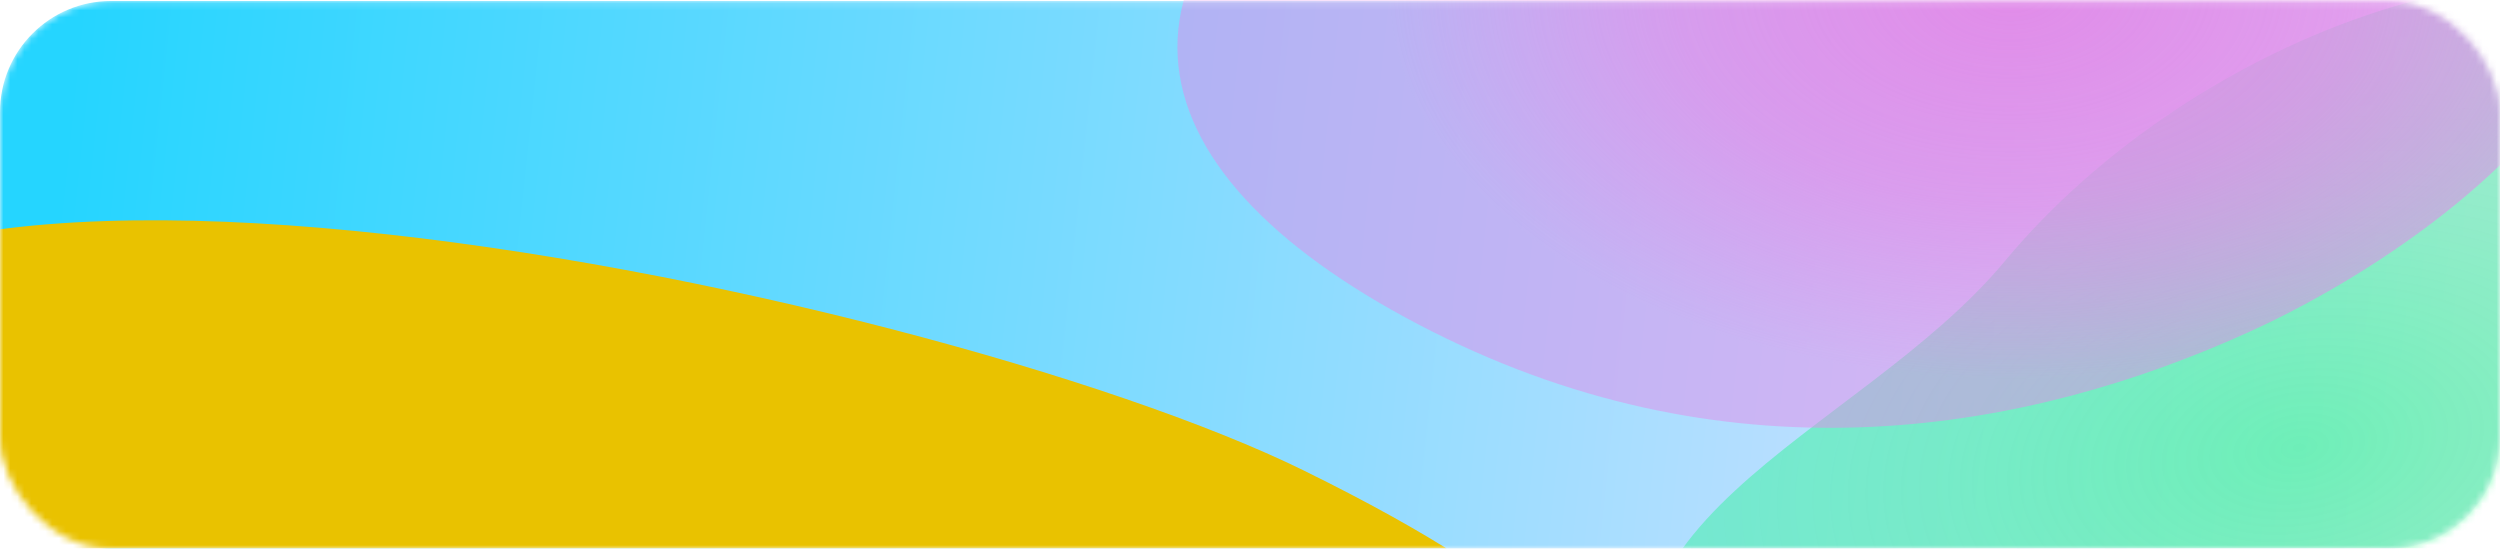
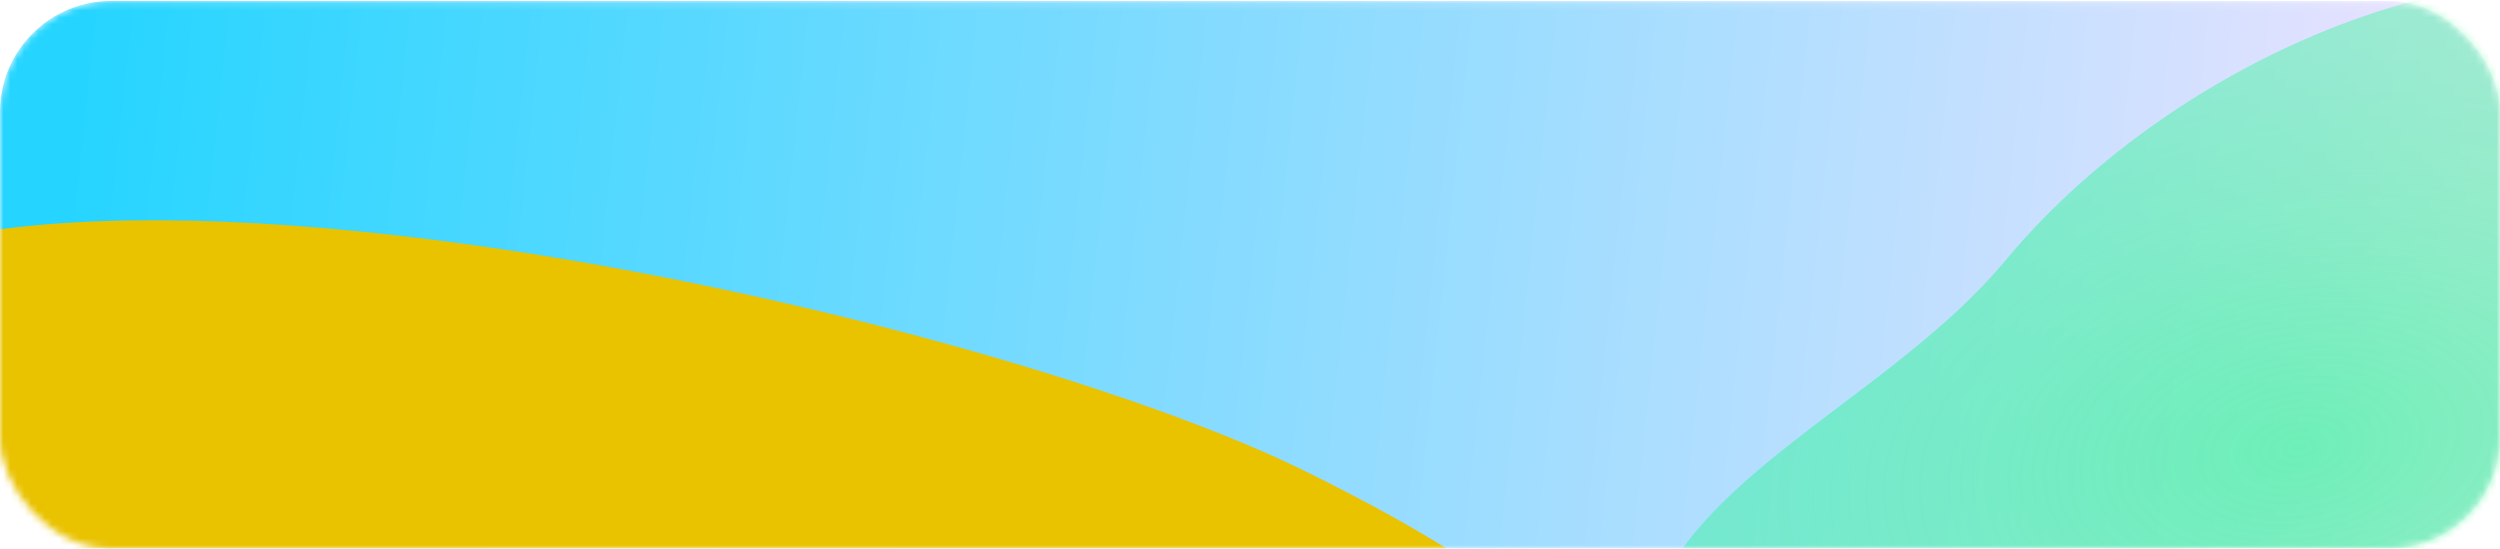
<svg xmlns="http://www.w3.org/2000/svg" width="360" height="79" viewBox="0 0 360 79" fill="none">
  <mask id="mask0_355_1332" style="mask-type:alpha" maskUnits="userSpaceOnUse" x="0" y="0" width="360" height="79">
    <rect y="0.143" width="360" height="78.857" rx="16" fill="#CC4E4E" />
  </mask>
  <g mask="url(#mask0_355_1332)">
    <rect y="0.143" width="360" height="78.857" rx="16" fill="url(#paint0_linear_355_1332)" />
    <g filter="url(#filter0_f_355_1332)">
      <path d="M288.734 37.562C267.298 63.342 222.311 75.374 240.847 111.829C259.384 148.284 375.9 127.738 420.04 85.706C437.713 68.878 431.144 26.709 399.834 5.621C368.523 -15.468 315.528 5.336 288.734 37.562Z" fill="url(#paint1_radial_355_1332)" />
    </g>
    <g filter="url(#filter1_f_355_1332)">
-       <path d="M323.969 47.754C292.09 62.267 249.992 69.797 206.27 47.754C162.549 25.71 153.509 -4.982 203.134 -33.775C223.002 -45.303 240.953 -49.174 327.474 -33.775C413.995 -18.377 363.816 29.613 323.969 47.754Z" fill="url(#paint2_radial_355_1332)" />
-     </g>
+       </g>
    <g filter="url(#filter2_f_355_1332)">
      <path d="M187.715 67.739C261.755 104.152 223.864 116.834 215.583 153.467C207.302 190.099 54.006 182.091 29.727 158.986C-6.394 124.611 -30.529 122.044 -38.407 66.098C-47.306 2.911 133.65 41.149 187.715 67.739Z" fill="url(#paint3_radial_355_1332)" />
    </g>
  </g>
  <defs>
    <filter id="filter0_f_355_1332" x="186.469" y="-52.909" width="293.211" height="233.604" filterUnits="userSpaceOnUse" color-interpolation-filters="sRGB">
      <feFlood flood-opacity="0" result="BackgroundImageFix" />
      <feBlend mode="normal" in="SourceGraphic" in2="BackgroundImageFix" result="shape" />
      <feGaussianBlur stdDeviation="25" result="effect1_foregroundBlur_355_1332" />
    </filter>
    <filter id="filter1_f_355_1332" x="139.549" y="-73.924" width="265.549" height="165.529" filterUnits="userSpaceOnUse" color-interpolation-filters="sRGB">
      <feFlood flood-opacity="0" result="BackgroundImageFix" />
      <feBlend mode="normal" in="SourceGraphic" in2="BackgroundImageFix" result="shape" />
      <feGaussianBlur stdDeviation="15" result="effect1_foregroundBlur_355_1332" />
    </filter>
    <filter id="filter2_f_355_1332" x="-88.725" y="-18.279" width="371.355" height="246.917" filterUnits="userSpaceOnUse" color-interpolation-filters="sRGB">
      <feFlood flood-opacity="0" result="BackgroundImageFix" />
      <feBlend mode="normal" in="SourceGraphic" in2="BackgroundImageFix" result="shape" />
      <feGaussianBlur stdDeviation="25" result="effect1_foregroundBlur_355_1332" />
    </filter>
    <linearGradient id="paint0_linear_355_1332" x1="353.613" y1="51.168" x2="9.882" y2="14.537" gradientUnits="userSpaceOnUse">
      <stop stop-color="#EDE2FF" />
      <stop offset="1" stop-color="#25D5FF" />
    </linearGradient>
    <radialGradient id="paint1_radial_355_1332" cx="0" cy="0" r="1" gradientUnits="userSpaceOnUse" gradientTransform="translate(330.981 64.571) rotate(-10.001) scale(98.903 60.939)">
      <stop stop-color="#00FC74" stop-opacity="0.51" />
      <stop offset="0.535" stop-color="#00FC74" stop-opacity="0.39" />
      <stop offset="1" stop-color="#00FC74" stop-opacity="0.32" />
    </radialGradient>
    <radialGradient id="paint2_radial_355_1332" cx="0" cy="0" r="1" gradientUnits="userSpaceOnUse" gradientTransform="translate(289.467 -1.254) rotate(-90) scale(56.075 89.662)">
      <stop stop-color="#E18CE9" />
      <stop offset="0.535" stop-color="#E18CE9" stop-opacity="0.8" />
      <stop offset="1" stop-color="#E18CE9" stop-opacity="0.5" />
    </radialGradient>
    <radialGradient id="paint3_radial_355_1332" cx="0" cy="0" r="1" gradientUnits="userSpaceOnUse" gradientTransform="translate(68.806 101.816) rotate(-166.257) scale(128.195 30.36)">
      <stop stop-color="#E9C200" />
      <stop offset="0.535" stop-color="#E9C200" />
      <stop offset="1" stop-color="#E9C200" />
    </radialGradient>
  </defs>
</svg>